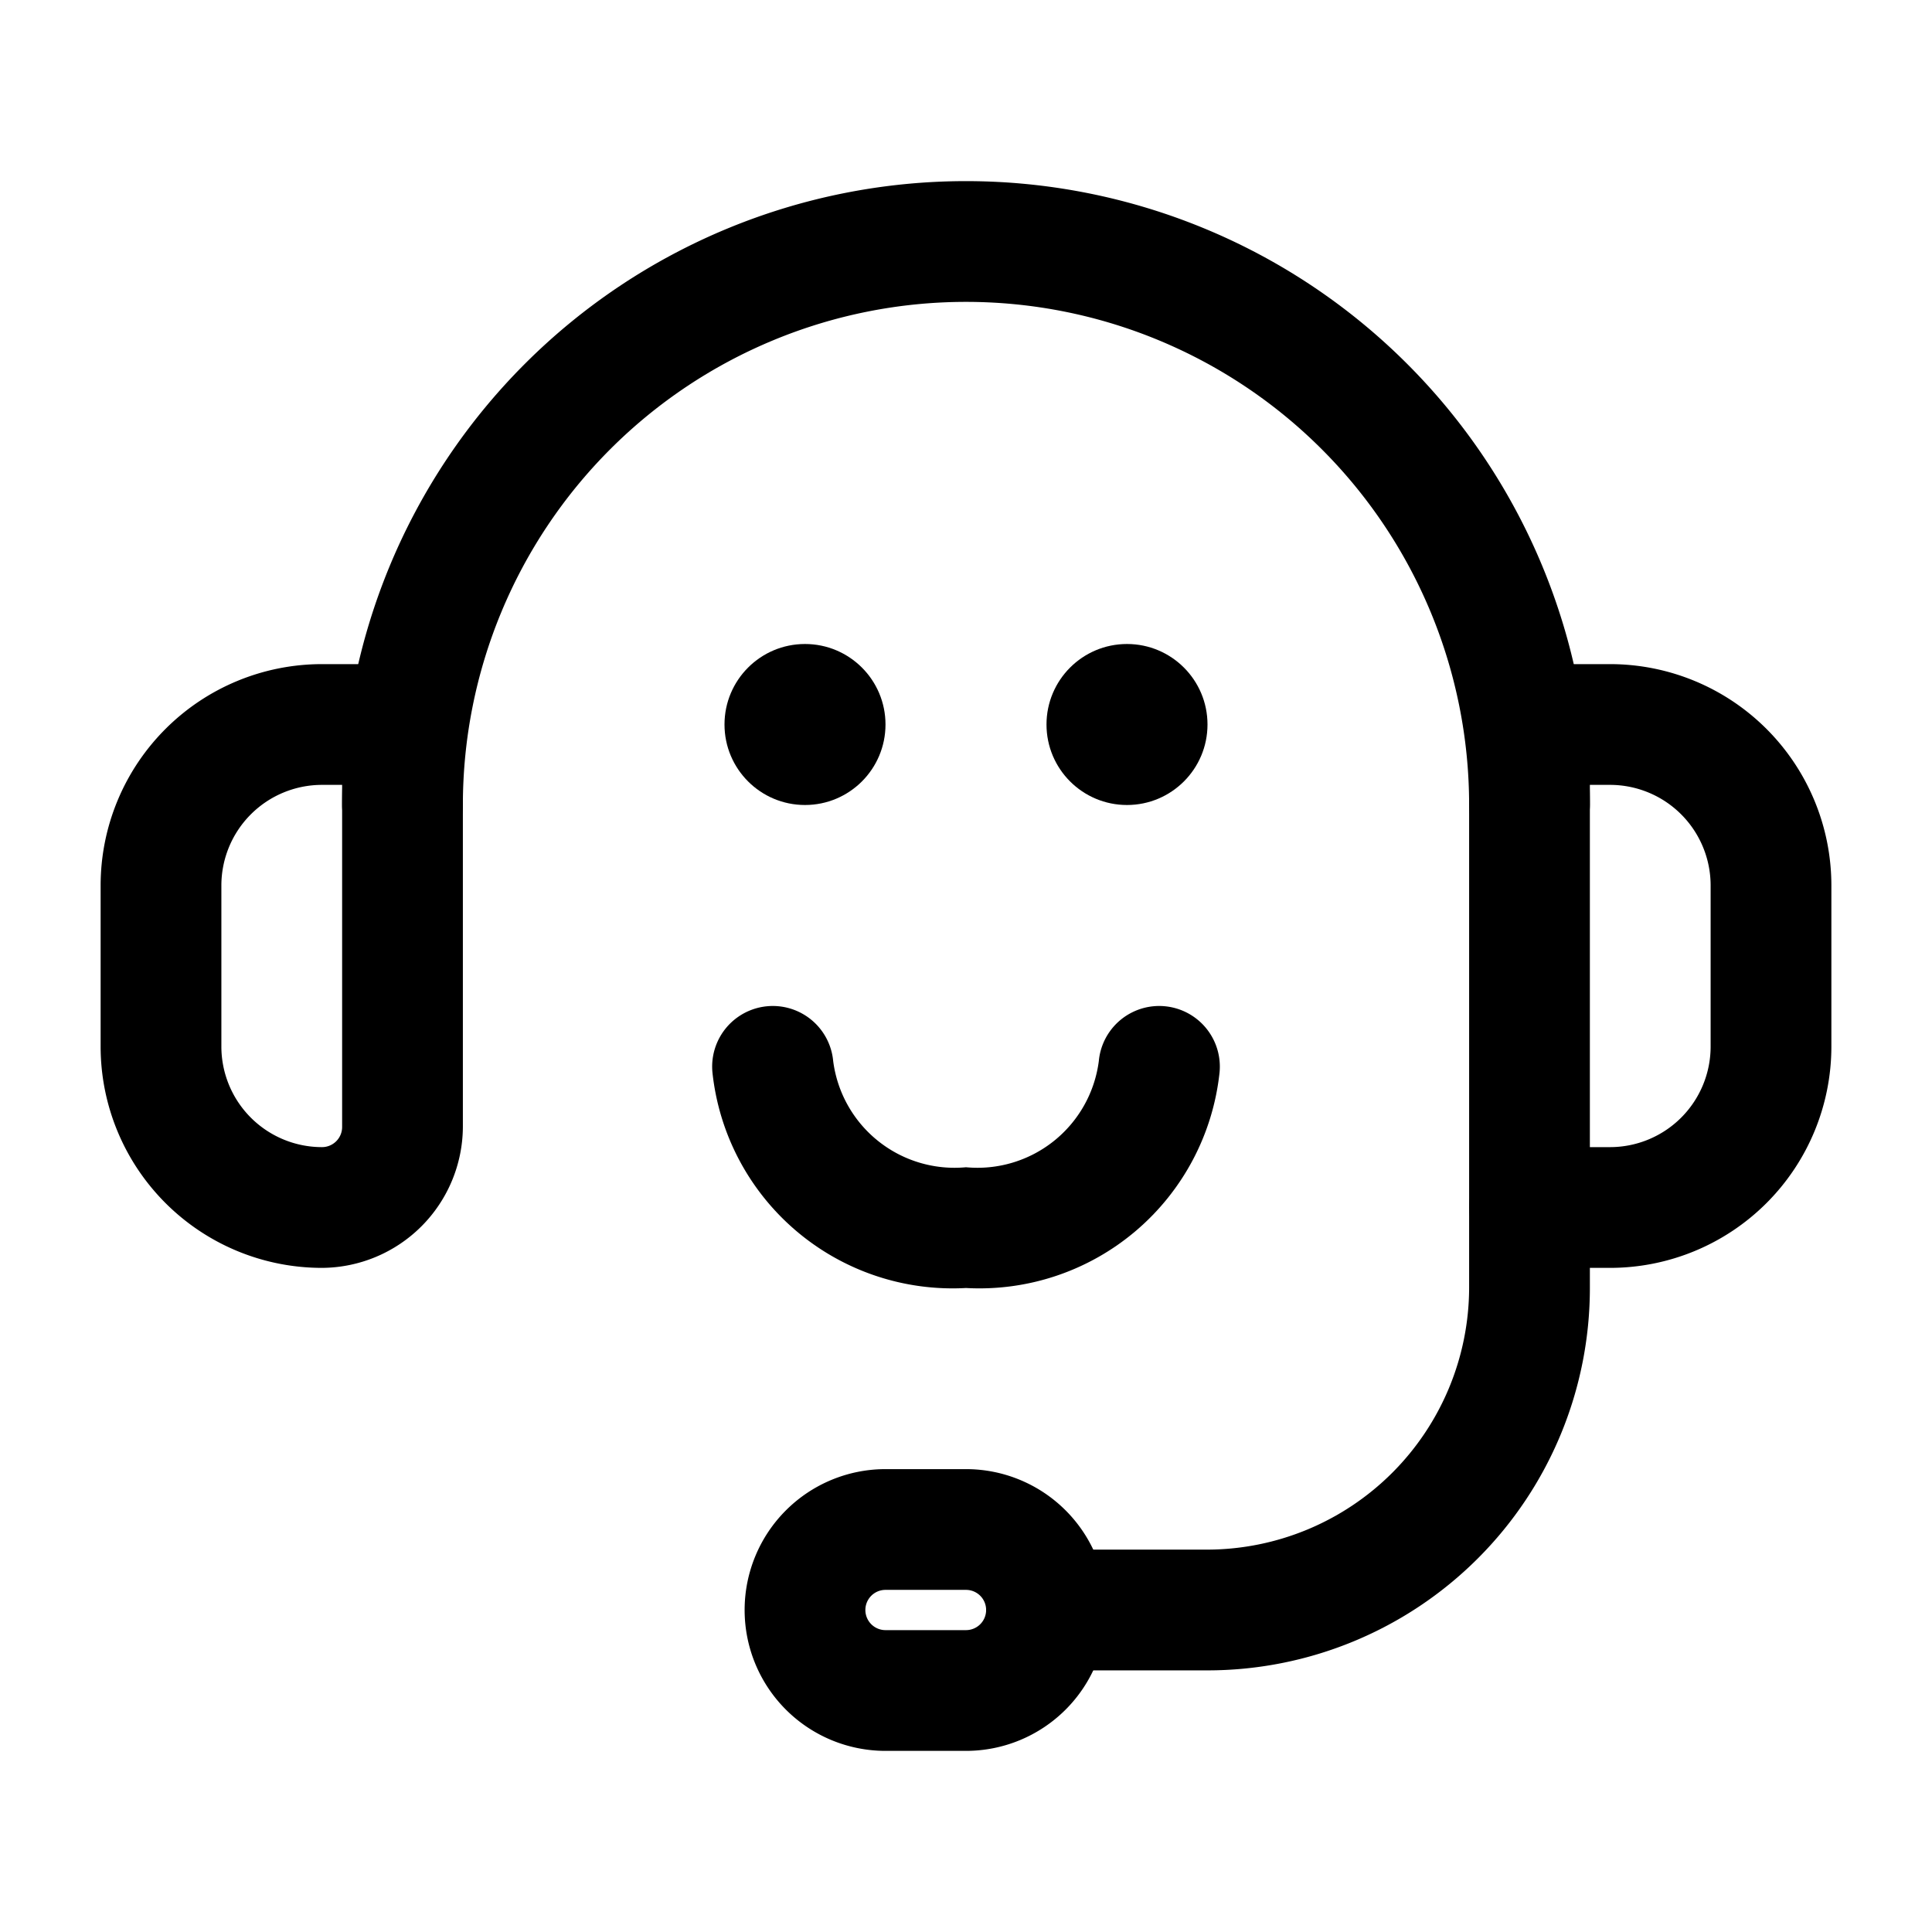
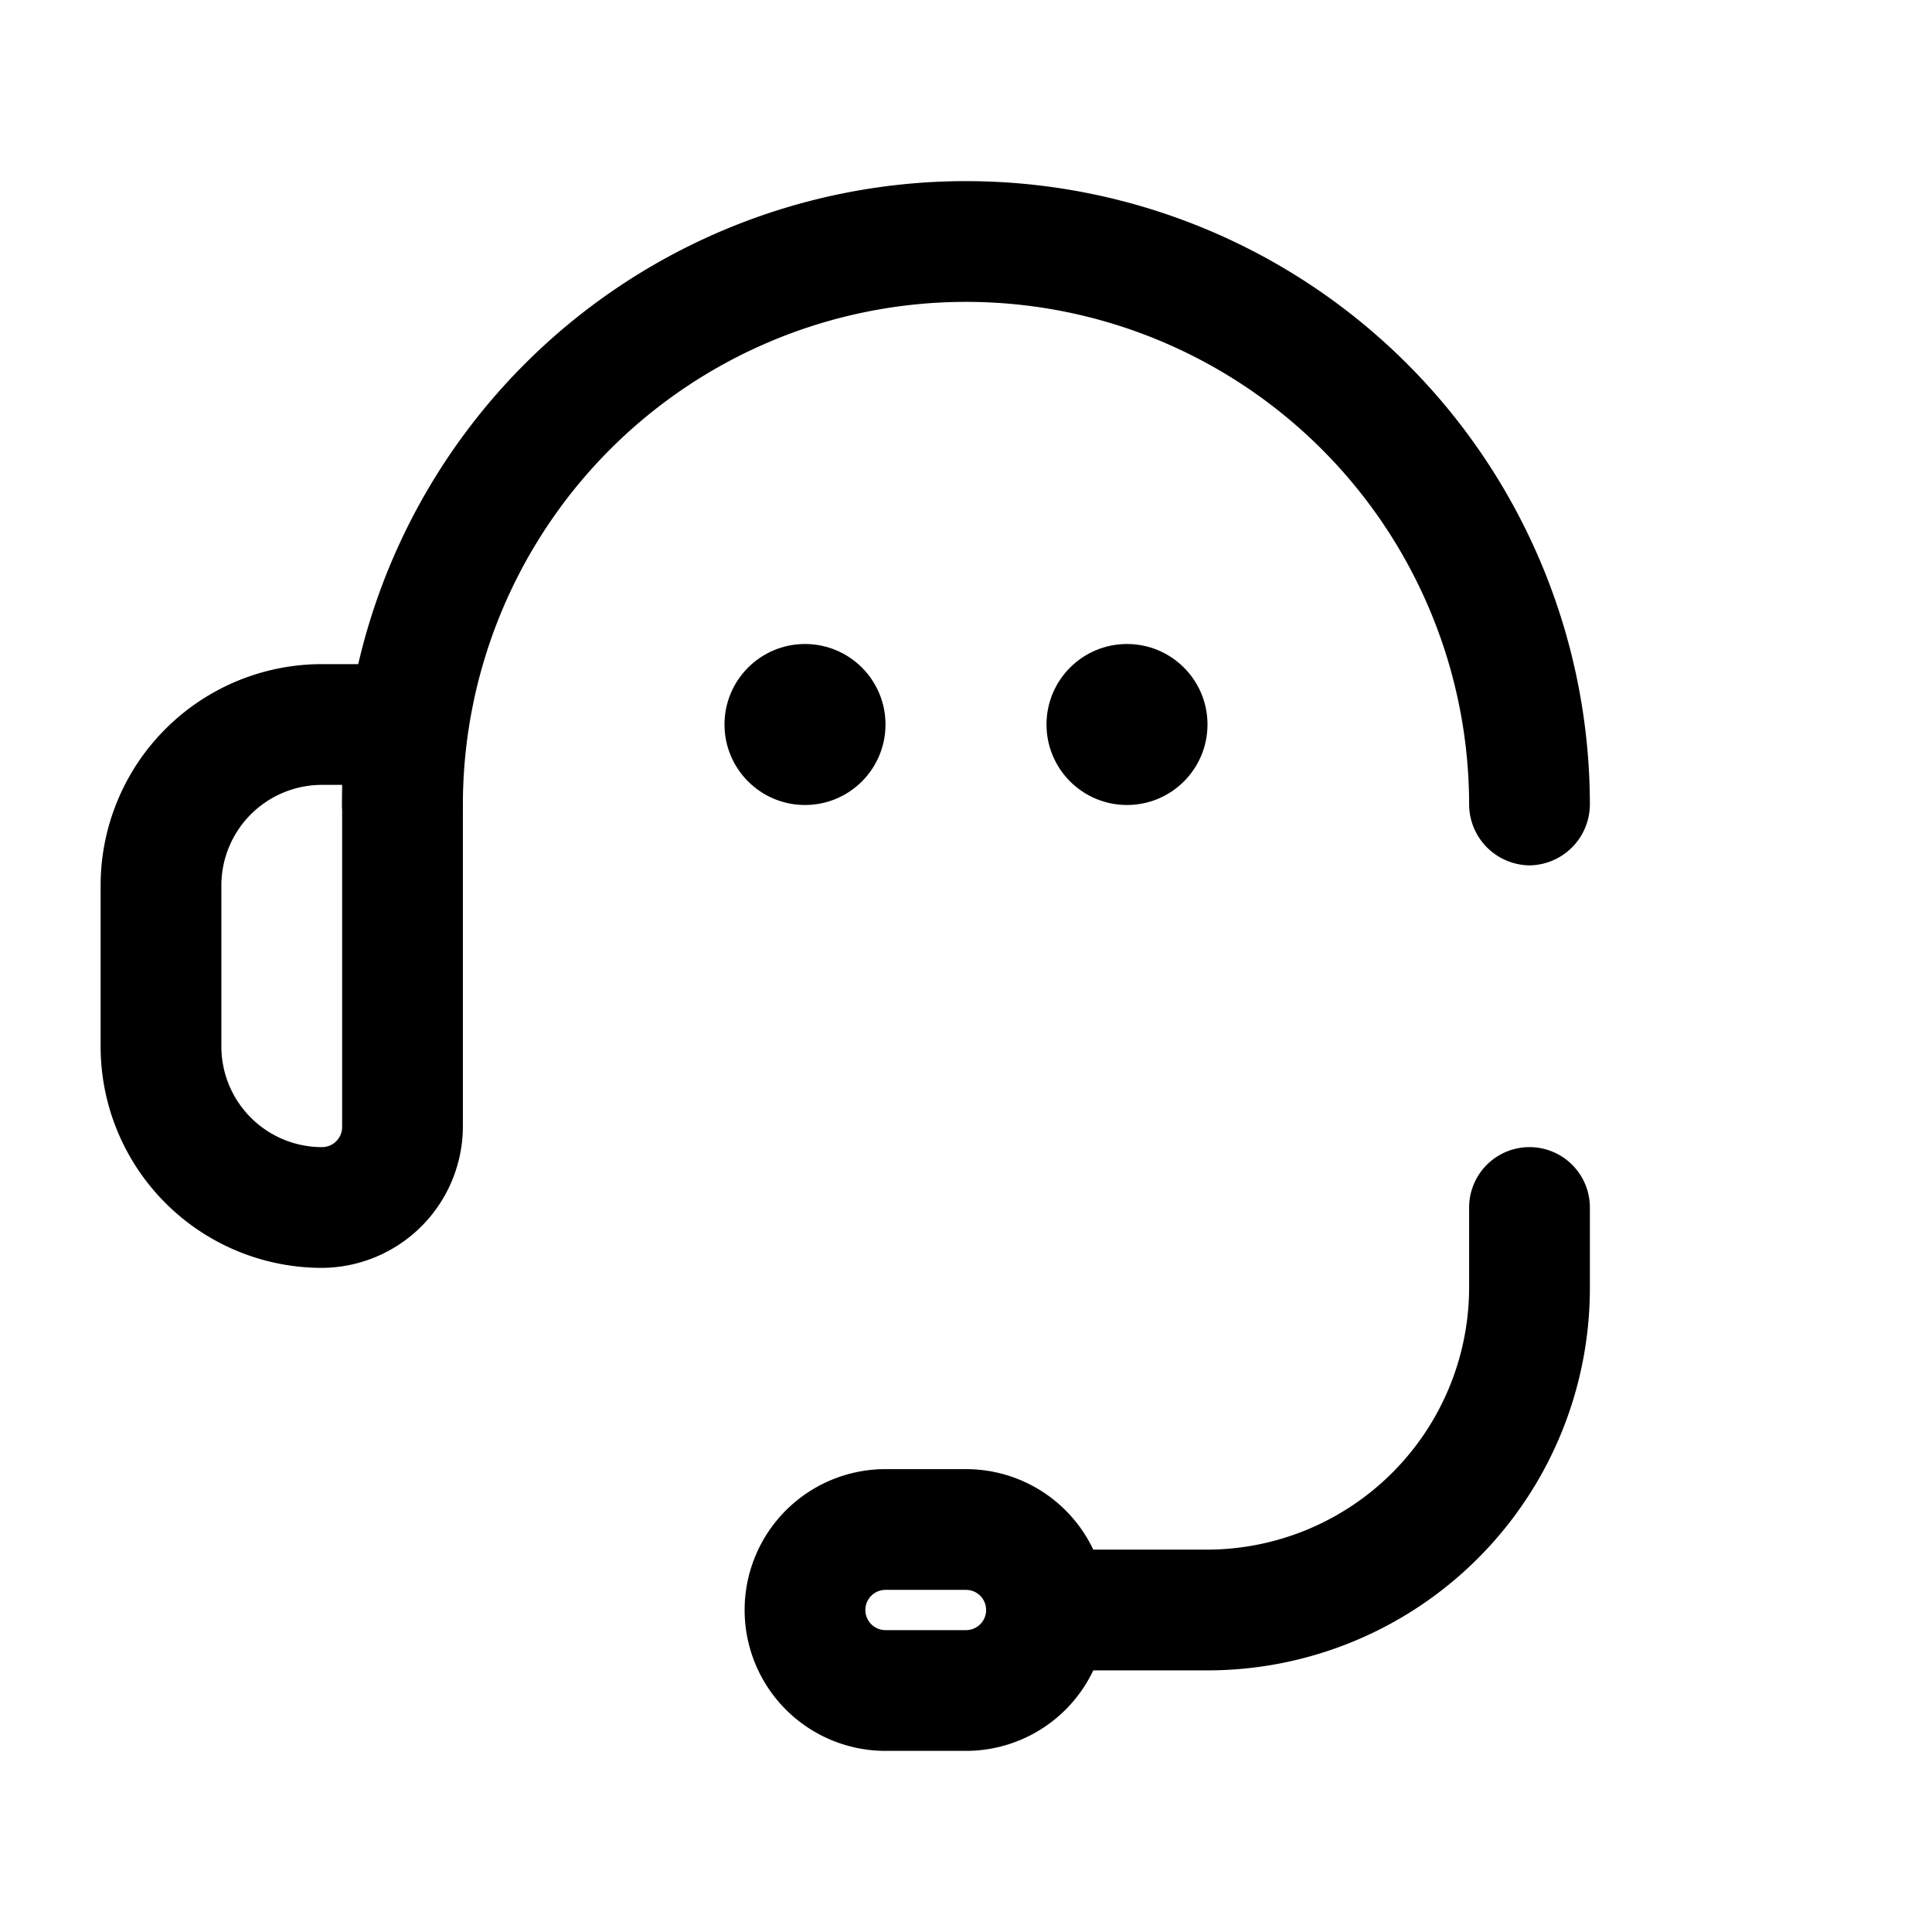
<svg xmlns="http://www.w3.org/2000/svg" height="512" viewBox="0 0 24 24" width="512">
  <g id="Layer_2" data-name="Layer 2">
    <path d="m4 15.75a2.75 2.75 0 0 1 -2.75-2.75v-2a2.75 2.75 0 0 1 2.75-2.75h1a.76.76 0 0 1 .75.75v5a1.76 1.76 0 0 1 -1.75 1.75zm0-6a1.25 1.25 0 0 0 -1.25 1.25v2a1.25 1.25 0 0 0 1.25 1.25.25.25 0 0 0 .25-.25v-4.25z" />
-     <path d="m20 15.75h-1a.76.76 0 0 1 -.75-.75v-6a.76.76 0 0 1 .75-.75h1a2.75 2.75 0 0 1 2.75 2.75v2a2.75 2.75 0 0 1 -2.75 2.75zm-.25-1.5h.25a1.25 1.25 0 0 0 1.25-1.25v-2a1.25 1.25 0 0 0 -1.25-1.25h-.25z" />
    <path d="m19 10.75a.76.76 0 0 1 -.75-.75 6.25 6.25 0 0 0 -12.5 0 .75.75 0 0 1 -1.5 0 7.75 7.75 0 0 1 15.5 0 .76.76 0 0 1 -.75.75z" />
    <path d="m15 20.75h-2a.75.75 0 0 1 0-1.5h2a3.26 3.26 0 0 0 3.25-3.25v-1a.75.75 0 0 1 1.5 0v1a4.75 4.75 0 0 1 -4.75 4.75z" />
-     <path d="m12 16a3 3 0 0 1 -3.15-2.68.75.75 0 0 1 1.5-.14 1.52 1.52 0 0 0 1.65 1.32 1.52 1.52 0 0 0 1.65-1.32.75.75 0 0 1 1.5.14 3 3 0 0 1 -3.15 2.68z" />
+     <path d="m12 16z" />
    <path d="m12 21.75h-1a1.75 1.75 0 0 1 0-3.5h1a1.75 1.75 0 0 1 0 3.5zm-1-2a.25.25 0 0 0 0 .5h1a.25.25 0 0 0 0-.5z" />
    <circle cx="10" cy="9" r="1" />
    <circle cx="14" cy="9" r="1" />
  </g>
</svg>